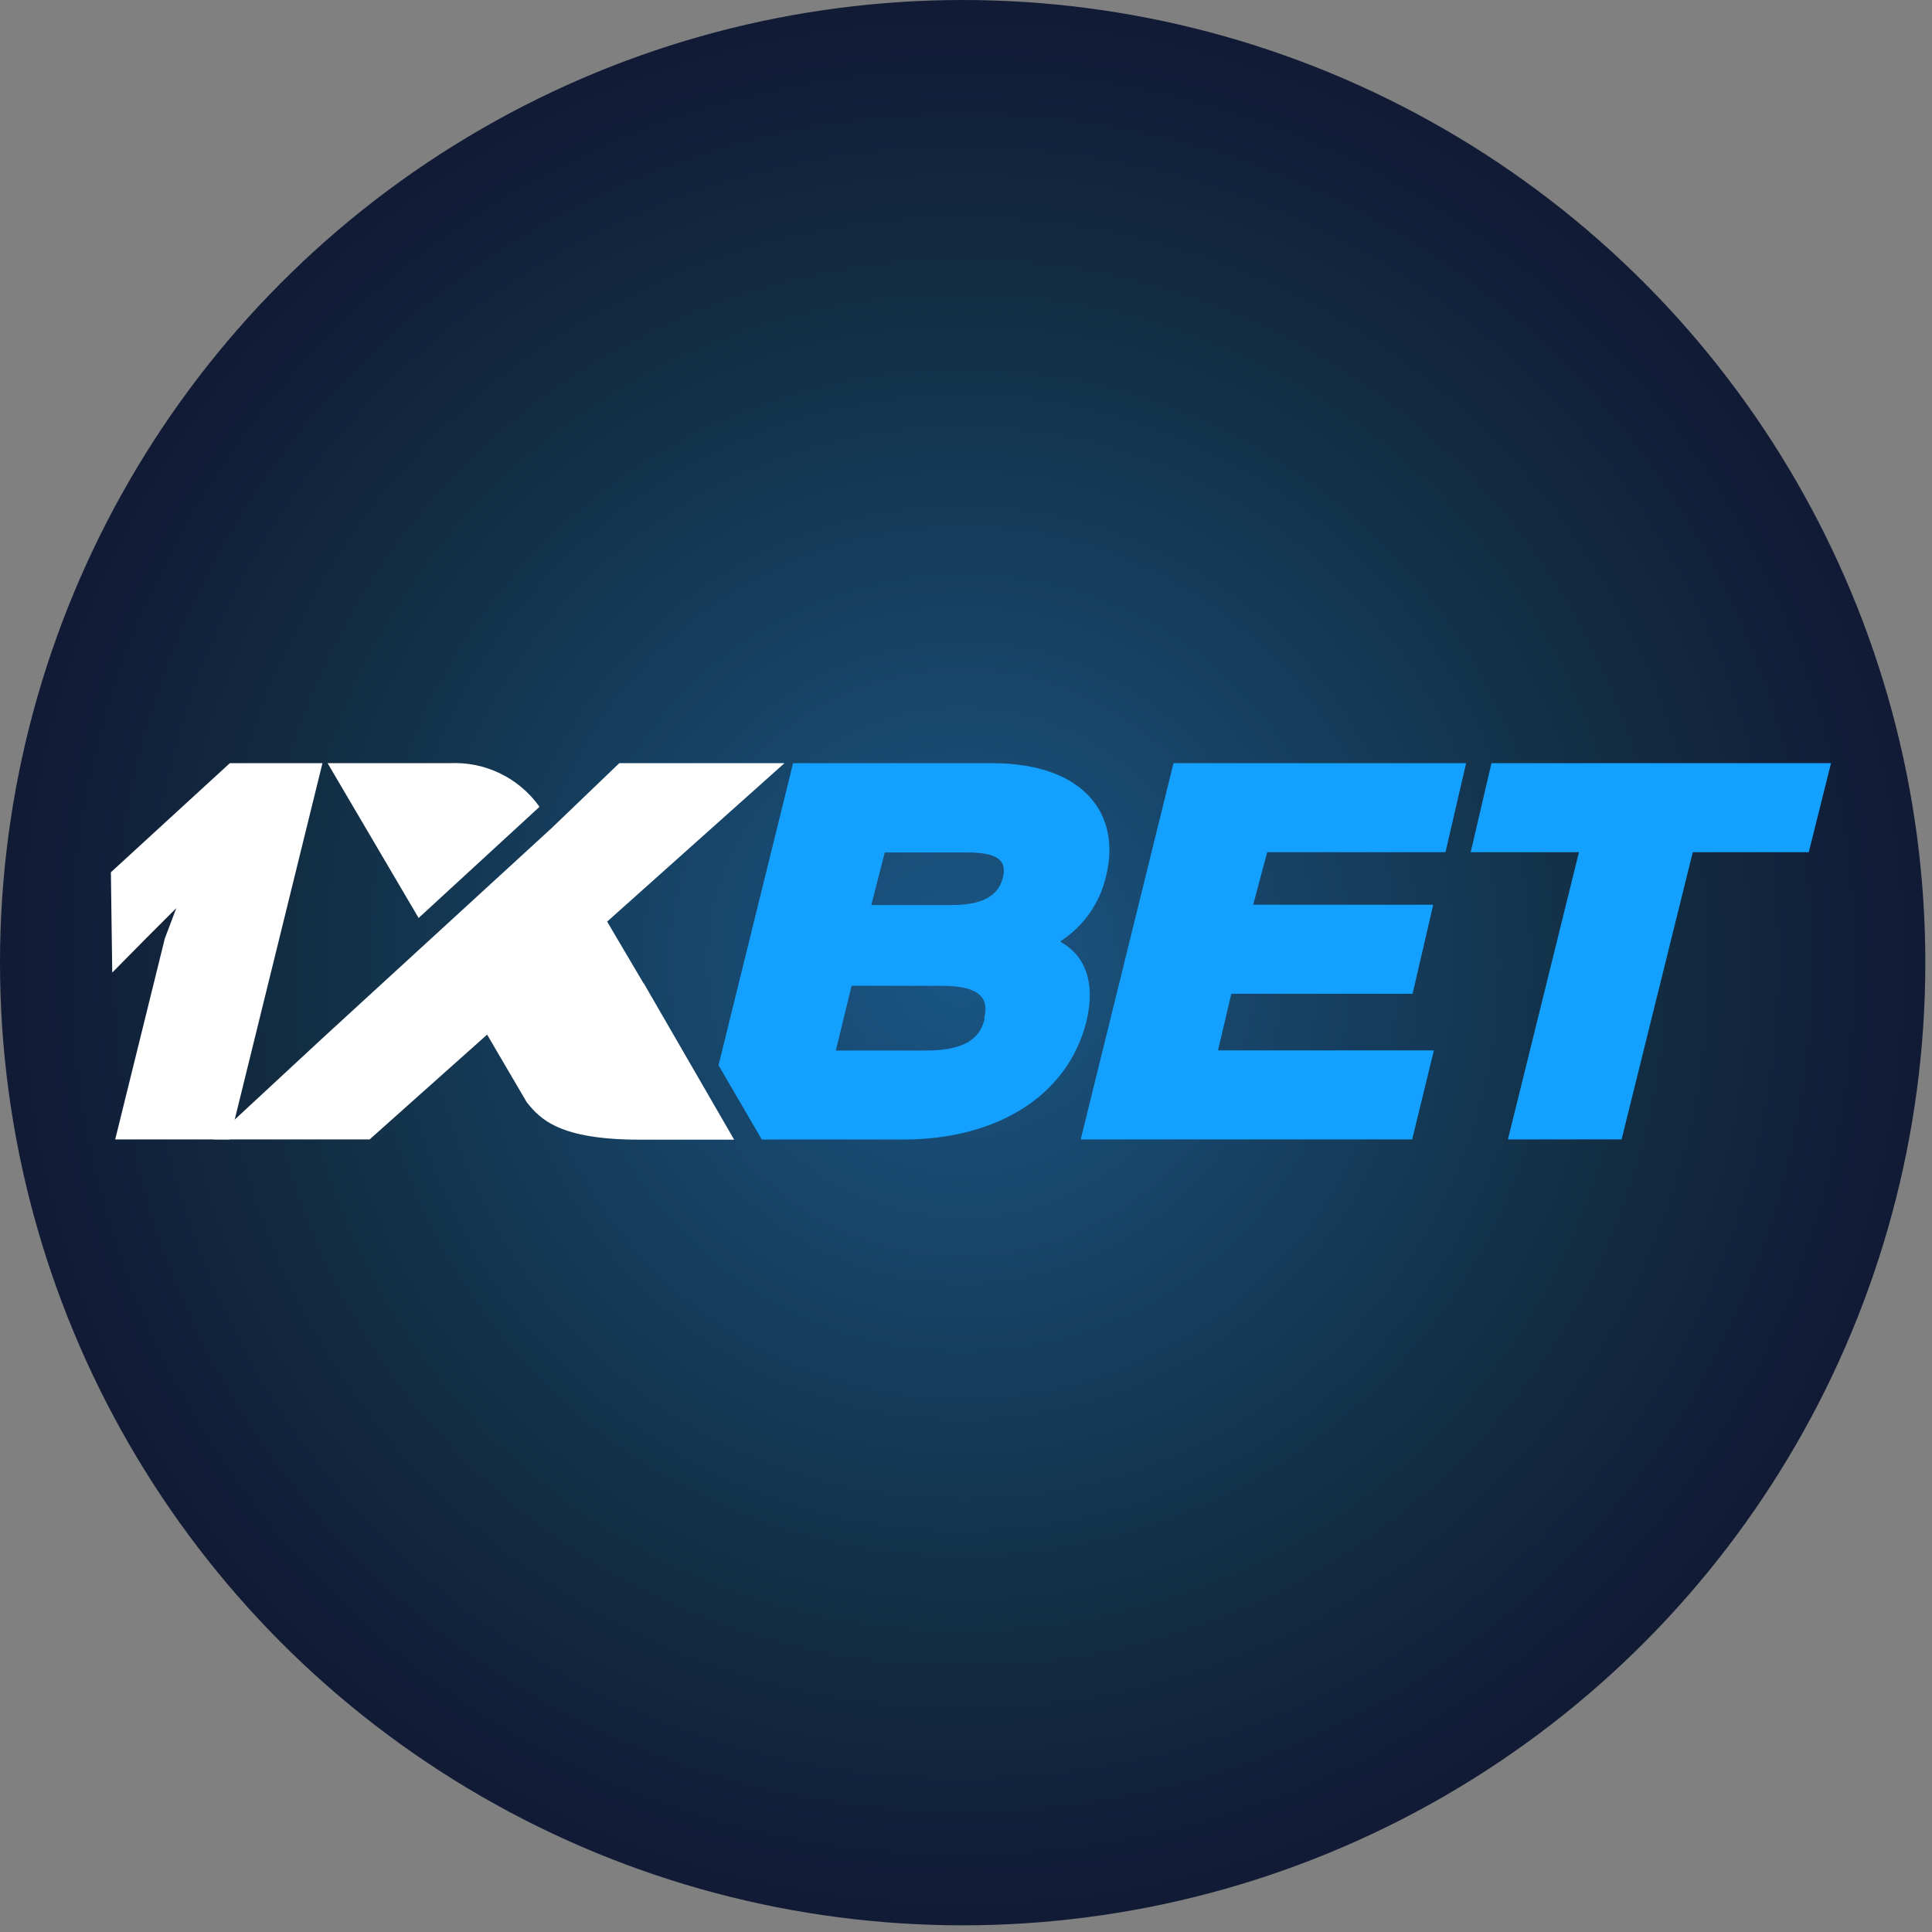
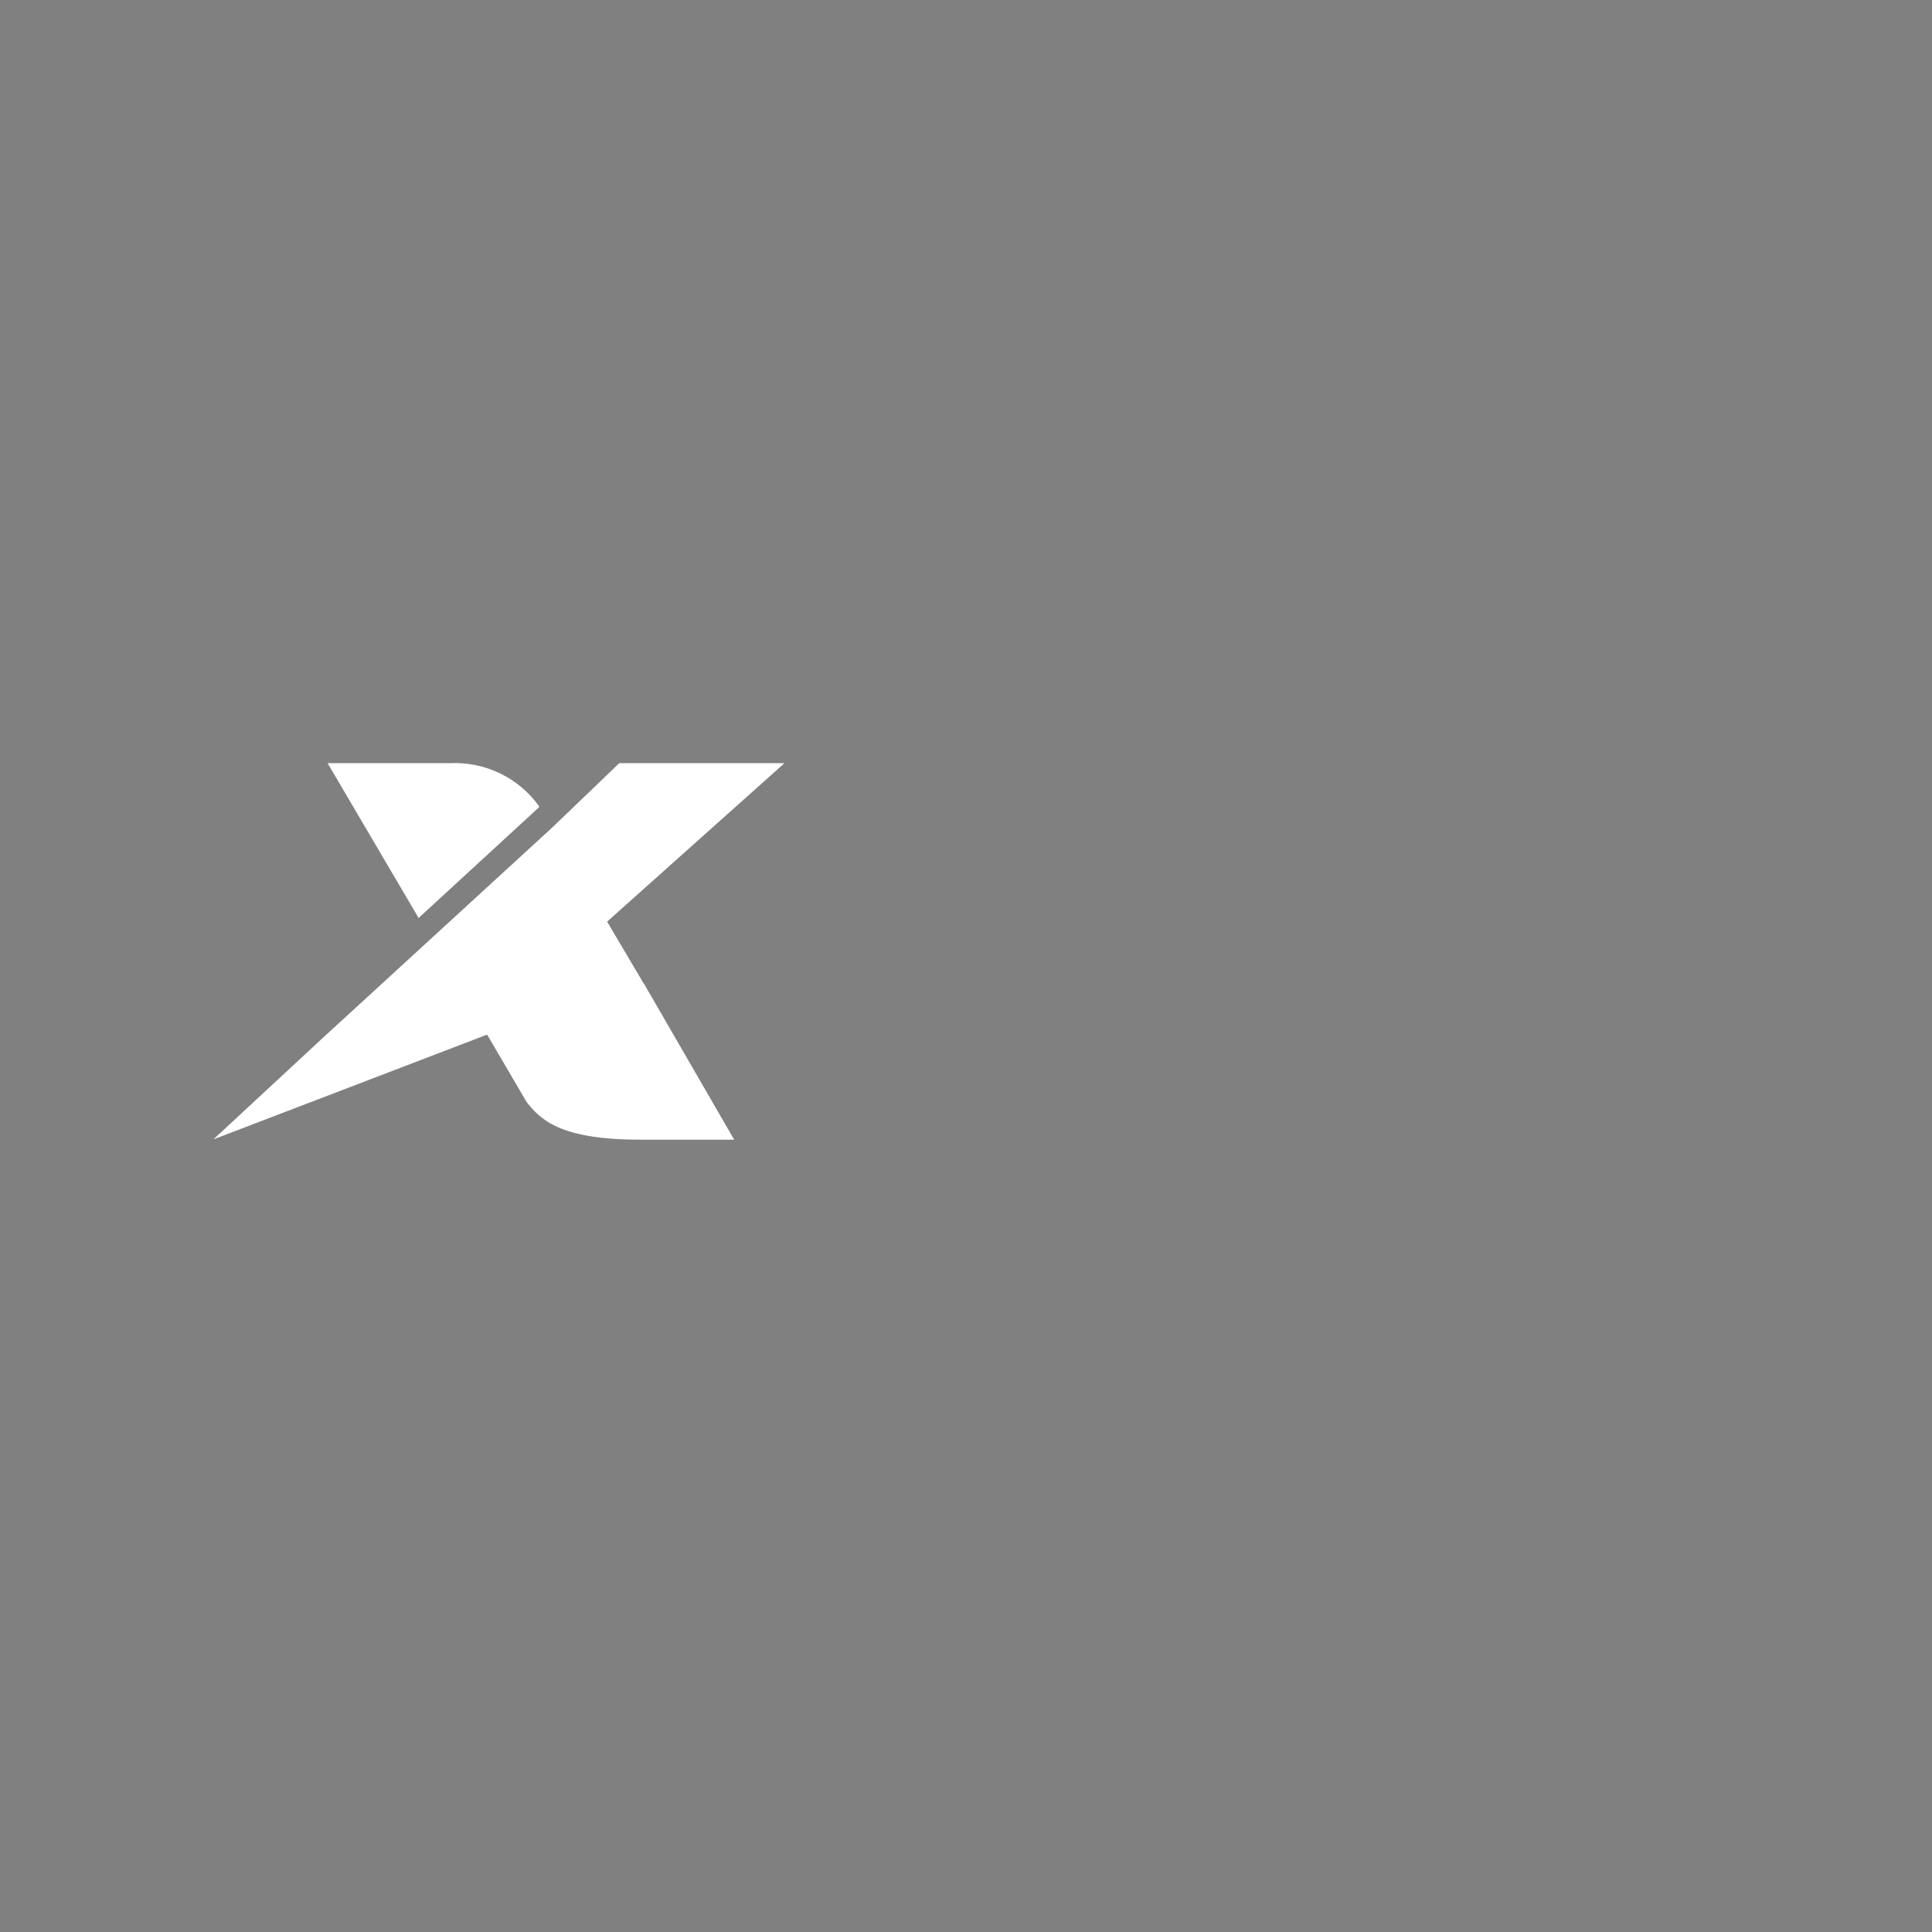
<svg xmlns="http://www.w3.org/2000/svg" width="100%" height="100%" viewBox="0 0 197 197" version="1.1" xml:space="preserve" style="fill-rule:evenodd;clip-rule:evenodd;stroke-linejoin:round;stroke-miterlimit:2;">
  <rect x="0" y="0" width="197" height="197" fill="#808080" stroke="none" />
-   <circle cx="98.16" cy="98.16" r="98.16" style="fill:url(#_Radial1);" />
  <g transform="matrix(1.375,0,0,1.375,11.307,77.818)">
-     <path d="M73.8,8.37C74.94,3.79 72.16,0 65.35,0L50.59,0L45.06,22.4L48.27,27.91L58.77,27.91C65.65,27.91 70.98,24.7 72.35,19.12C73.04,16.26 72.24,14.26 70.44,13.26L70.44,13.19C72.146,12.085 73.353,10.353 73.8,8.37ZM64.8,18.94C64.52,20.11 63.73,21.31 60.46,21.31L53.76,21.31L54.93,16.51L61.6,16.51C64.83,16.5 65.07,17.73 64.76,18.94L64.8,18.94ZM66.14,8.52C65.9,9.42 65.21,10.52 62.39,10.52L56.39,10.52L57.39,6.62L63.39,6.62C66.24,6.6 66.38,7.52 66.14,8.52Z" style="fill:rgb(20,160,255);fill-rule:nonzero;" />
-   </g>
+     </g>
  <g transform="matrix(1.375,0,0,1.375,11.307,77.818)">
-     <path d="M83.09,17.1L96.53,17.1L98.06,10.5L84.71,10.5L85.75,6.6L98.97,6.6L100.5,0L78.8,0L71.92,27.9L96.5,27.9L98.11,21.3L82.1,21.3L83.09,17.1Z" style="fill:rgb(20,160,255);fill-rule:nonzero;" />
-   </g>
+     </g>
  <g transform="matrix(1.375,0,0,1.375,11.307,77.818)">
-     <path d="M102.38,0L100.84,6.6L108.87,6.6L103.6,27.9L112.03,27.9L117.31,6.6L125.91,6.6L127.56,0L102.38,0Z" style="fill:rgb(20,160,255);fill-rule:nonzero;" />
-   </g>
+     </g>
  <g transform="matrix(1.375,0,0,1.375,11.307,77.818)">
-     <path d="M8.82,27.9L0.32,27.9L4,13L4.85,10.75L2.6,13L0.1,15.53L0,8.09L8.82,0L15.69,0L8.82,27.9Z" style="fill:white;fill-rule:nonzero;" />
-   </g>
+     </g>
  <g transform="matrix(1.375,0,0,1.375,11.307,77.818)">
-     <path d="M39.51,16.34L36.8,11.75L49.95,0L37.7,0L32.7,4.8L15.74,20.35L7.6,27.9L19.19,27.9L27.9,20.13L30.83,25.13C31.83,26.39 33.24,27.92 39.22,27.92L46.22,27.92L39.52,16.33L39.51,16.34Z" style="fill:white;fill-rule:nonzero;" />
+     <path d="M39.51,16.34L36.8,11.75L49.95,0L37.7,0L32.7,4.8L15.74,20.35L7.6,27.9L27.9,20.13L30.83,25.13C31.83,26.39 33.24,27.92 39.22,27.92L46.22,27.92L39.52,16.33L39.51,16.34Z" style="fill:white;fill-rule:nonzero;" />
  </g>
  <g transform="matrix(1.375,0,0,1.375,11.307,77.818)">
    <path d="M31.76,3.26L31.76,3.2C30.237,1.075 27.731,-0.133 25.12,0L16.07,0L22.82,11.48L31.76,3.26Z" style="fill:white;fill-rule:nonzero;" />
  </g>
  <defs>
    <radialGradient id="_Radial1" cx="0" cy="0" r="1" gradientUnits="userSpaceOnUse" gradientTransform="matrix(98.16,0,0,98.16,98.16,98.16)">
      <stop offset="0" style="stop-color:rgb(26,86,133);stop-opacity:1" />
      <stop offset="0.71" style="stop-color:rgb(18,45,66);stop-opacity:1" />
      <stop offset="0.97" style="stop-color:rgb(17,28,55);stop-opacity:1" />
      <stop offset="1" style="stop-color:rgb(17,27,54);stop-opacity:1" />
    </radialGradient>
  </defs>
</svg>